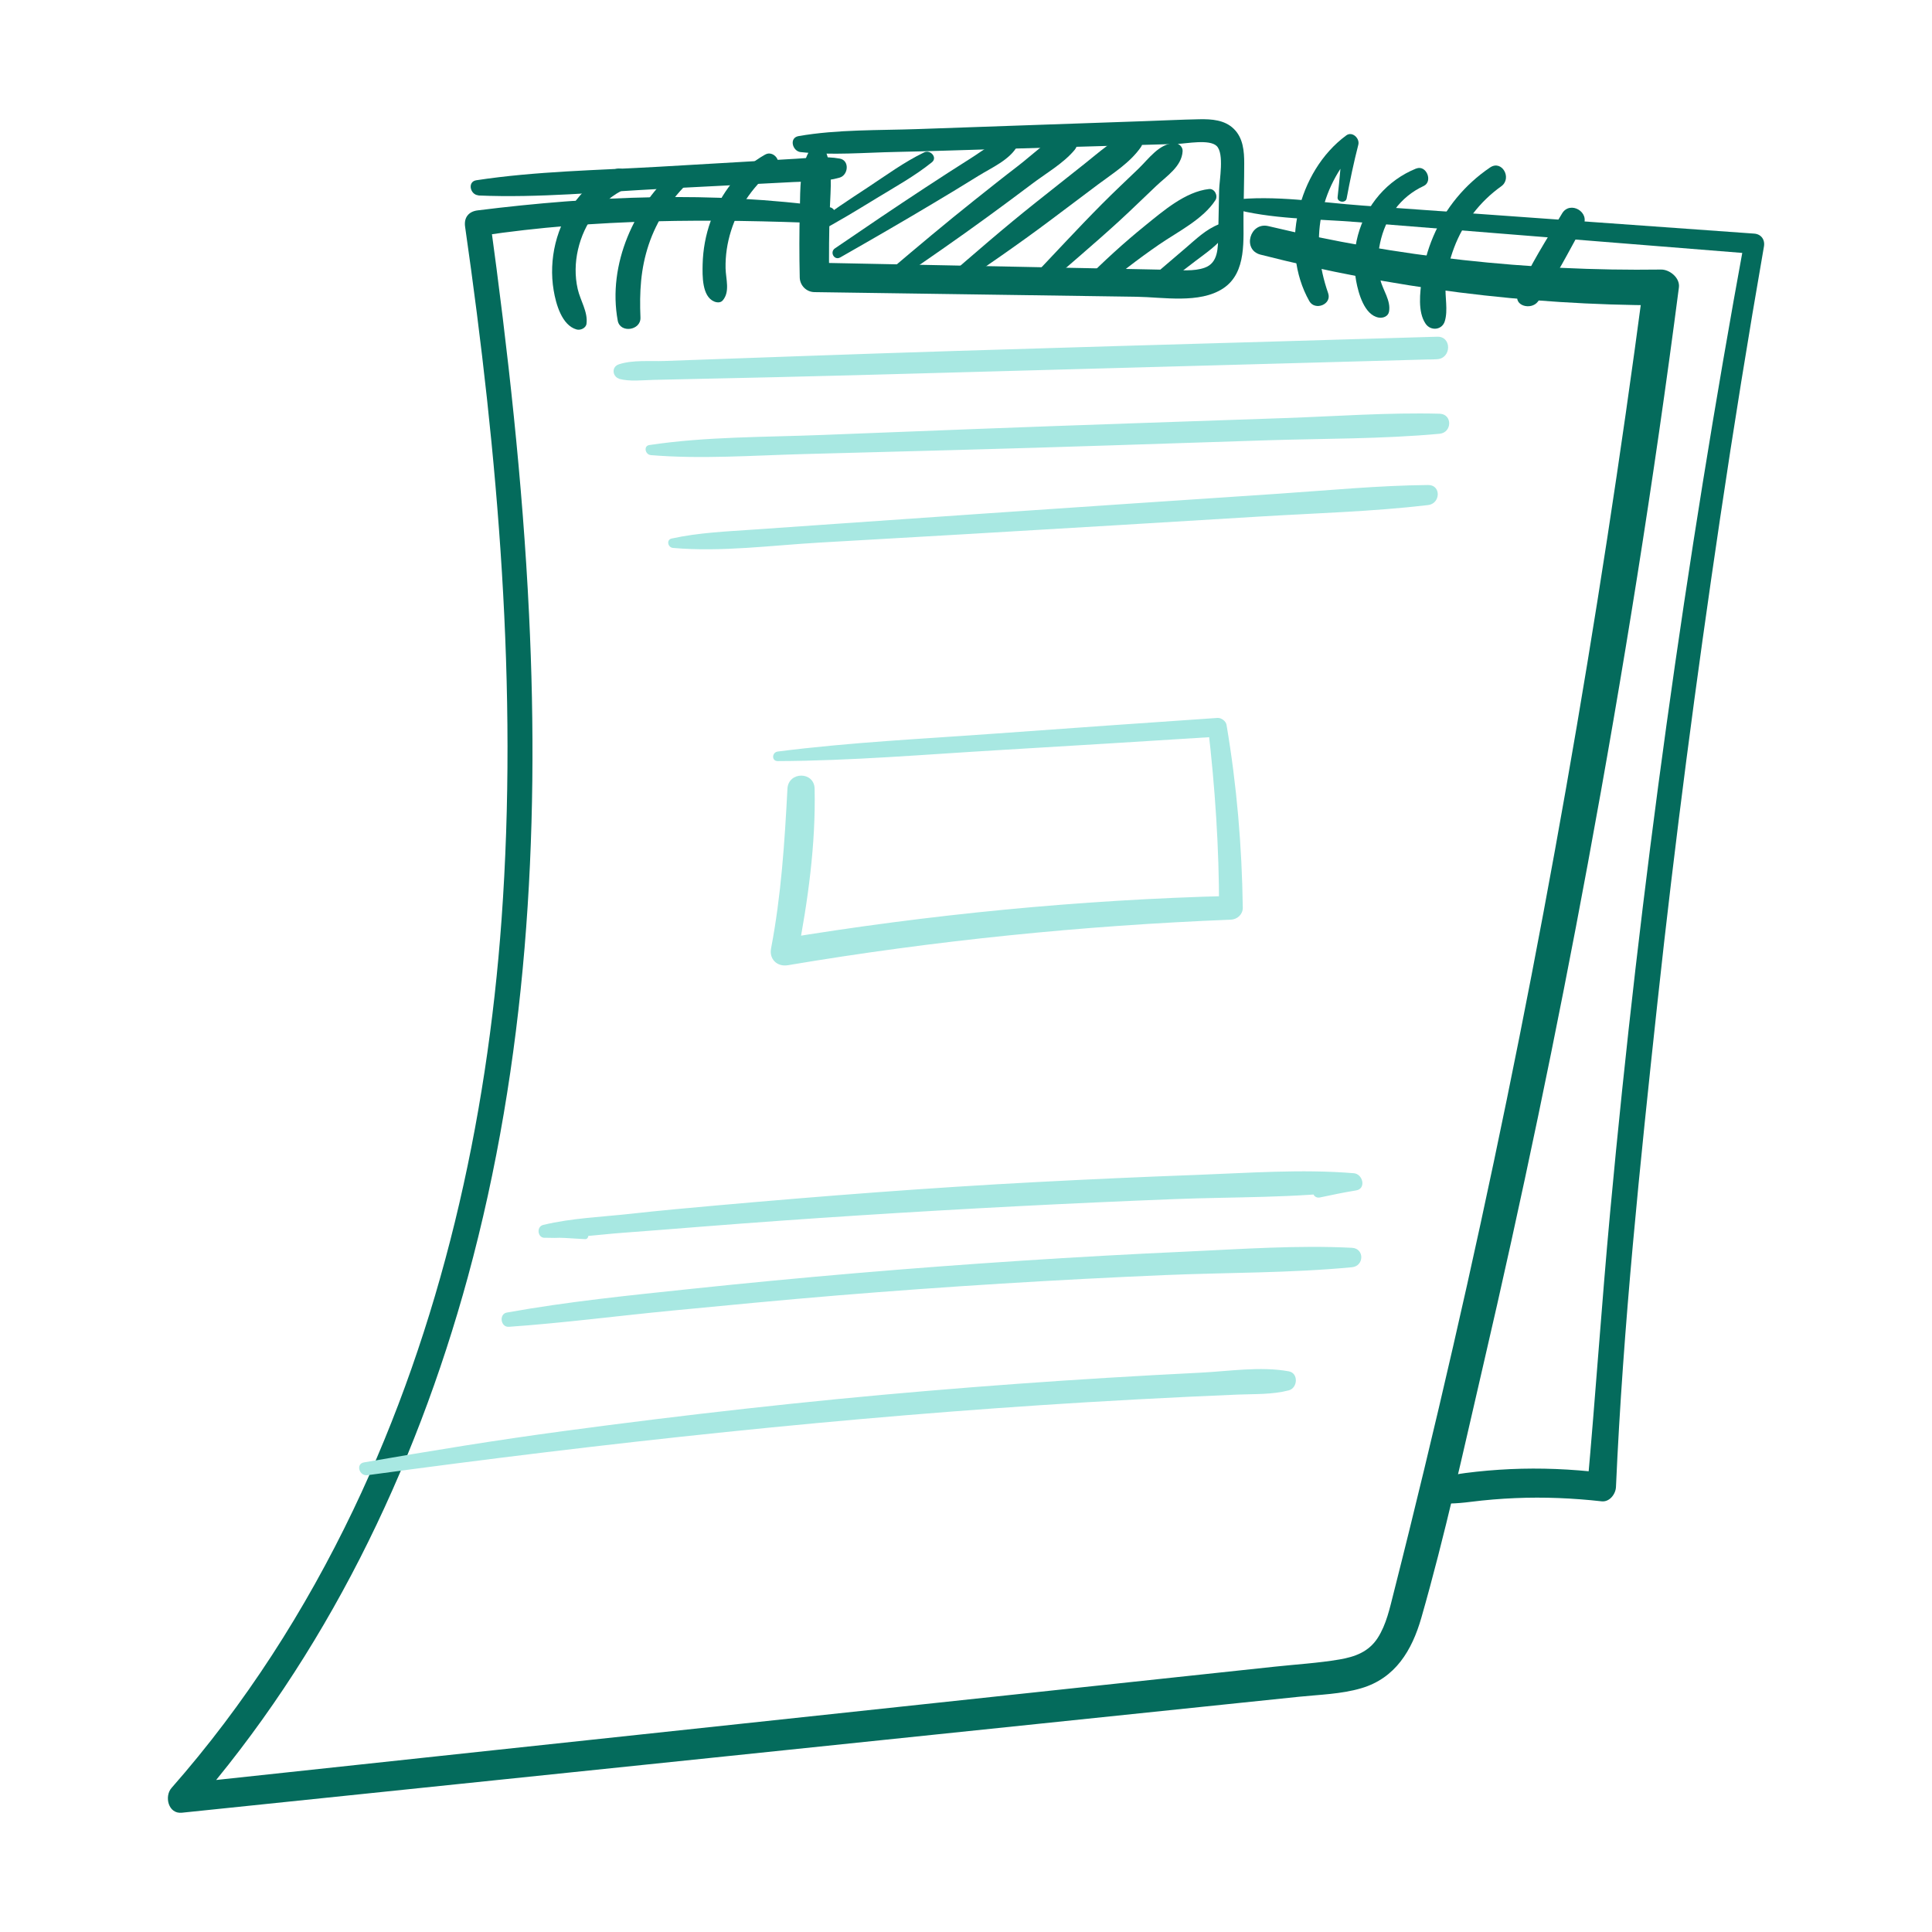
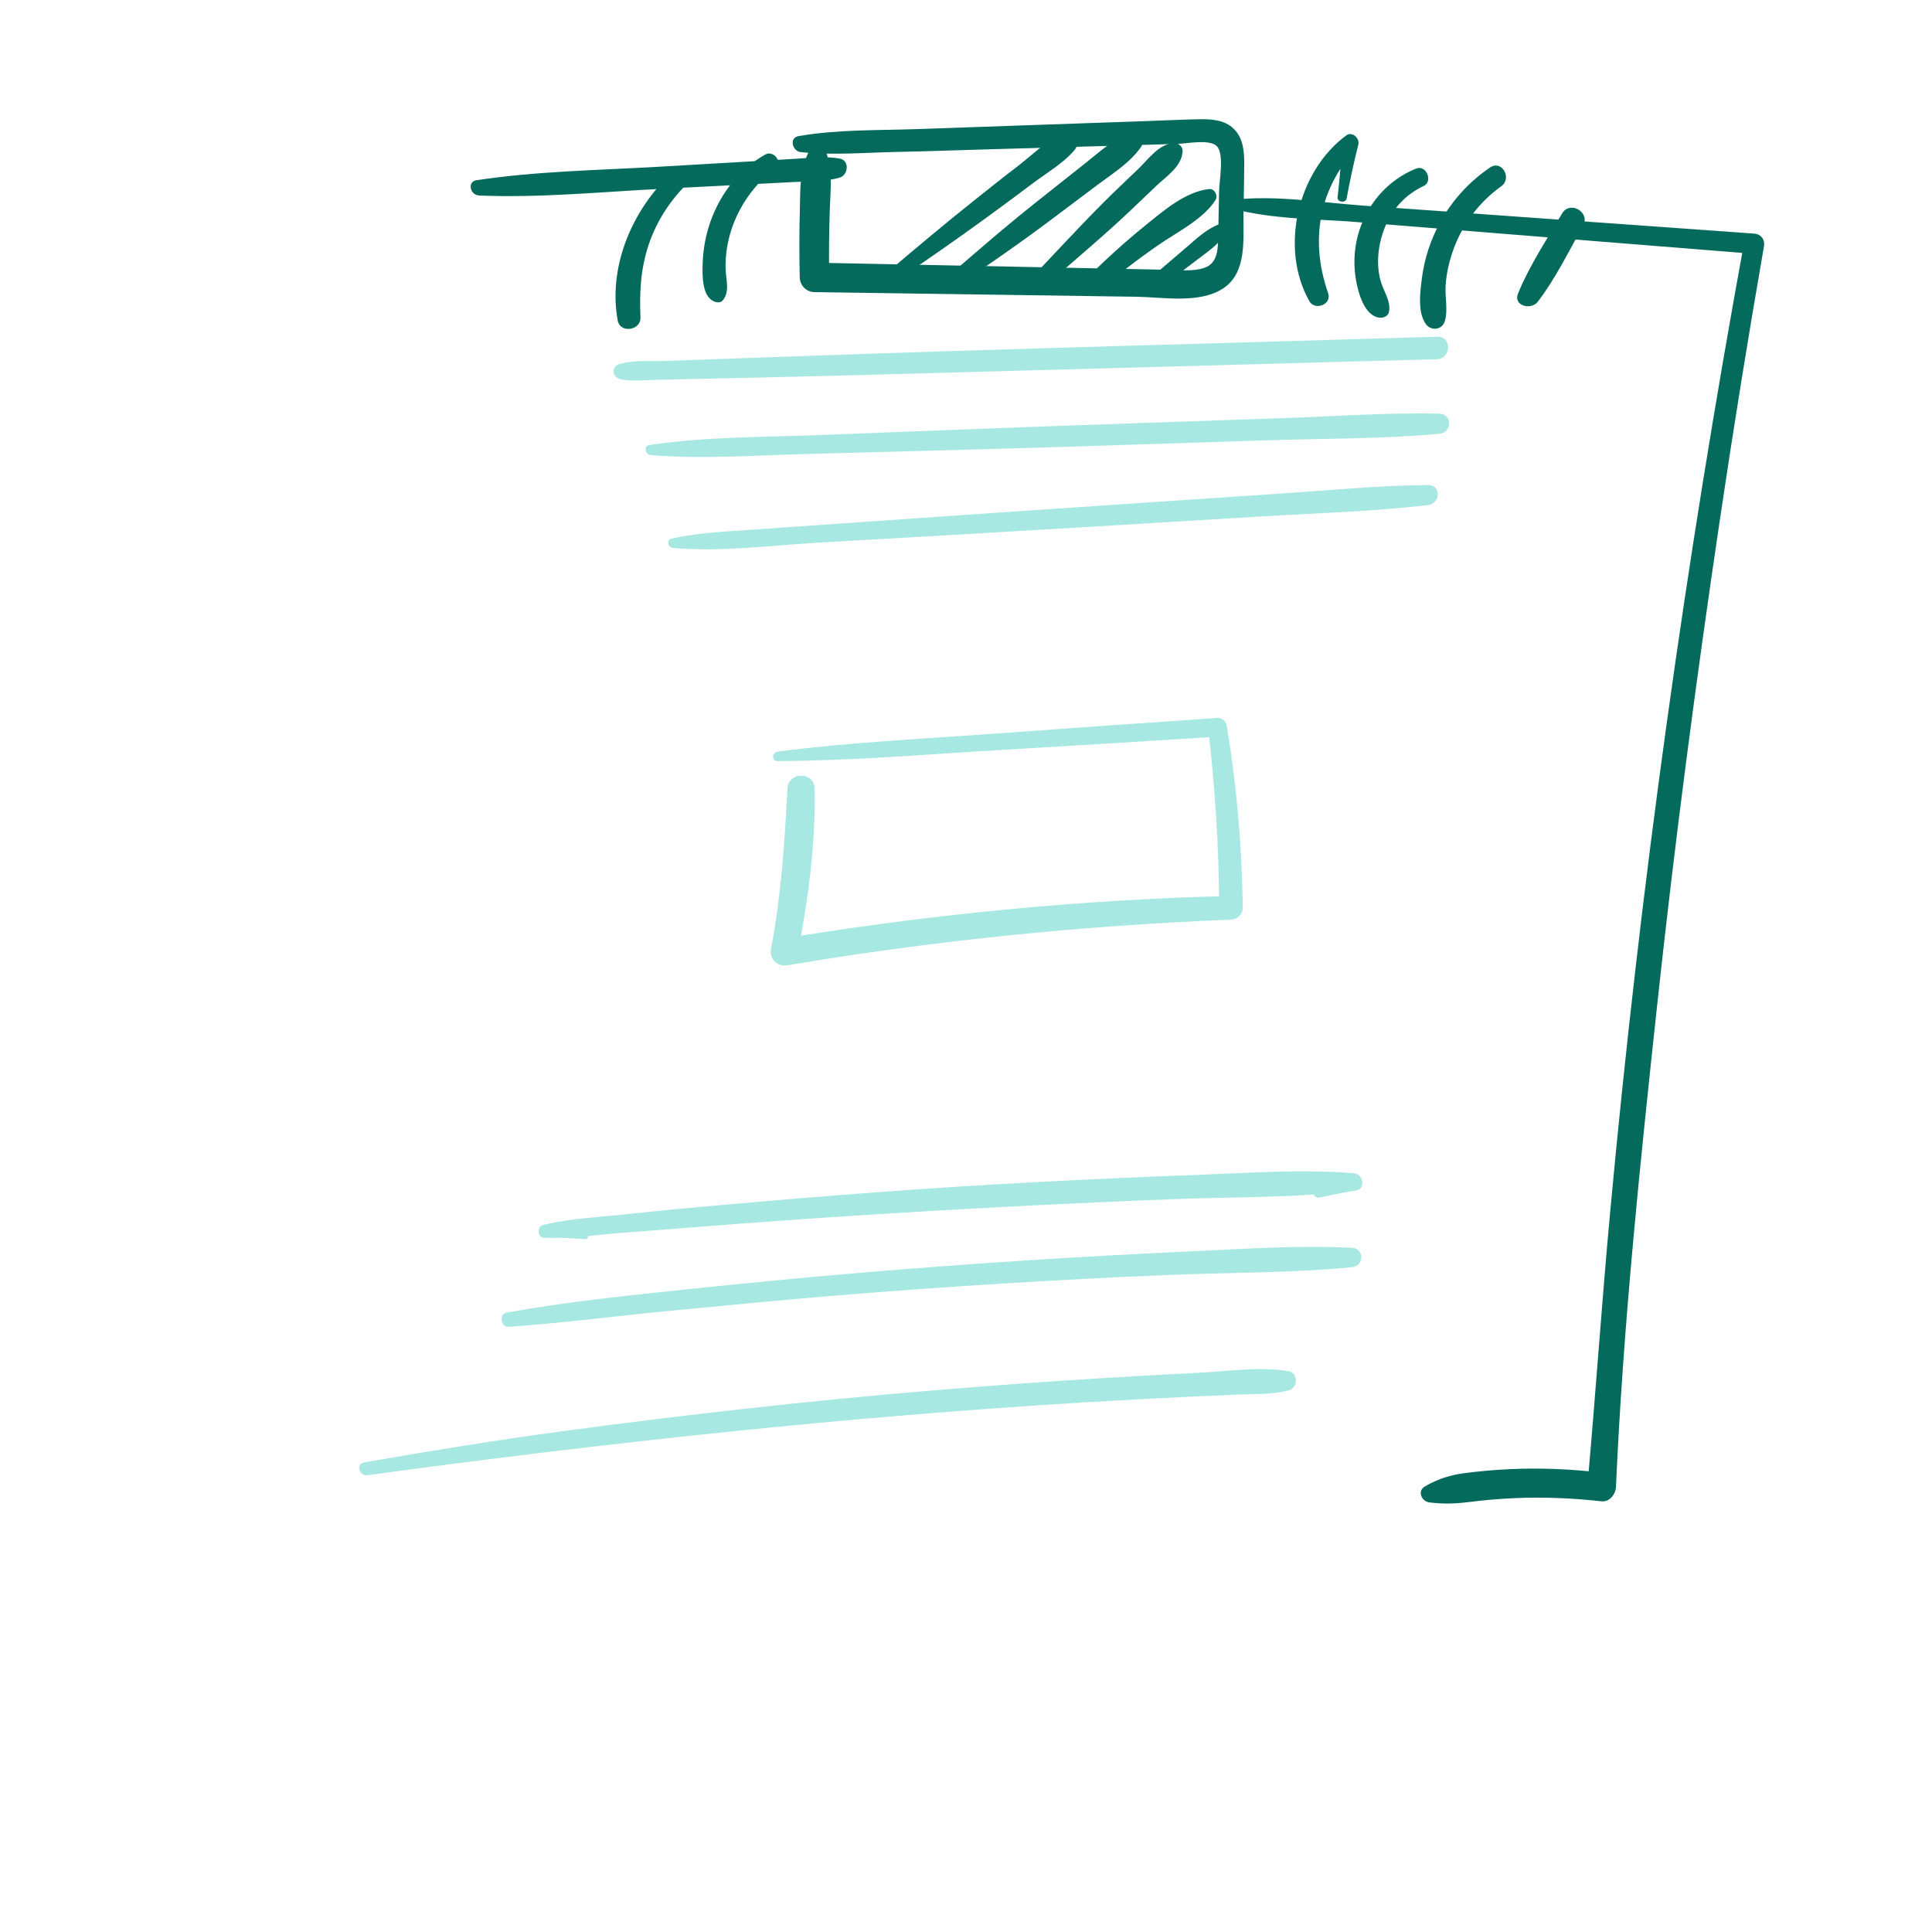
<svg xmlns="http://www.w3.org/2000/svg" viewBox="0 0 500 500" id="Iconos">
  <defs>
    <style>
      .cls-1 {
        fill: #a8e8e2;
      }

      .cls-1, .cls-2 {
        stroke-width: 0px;
      }

      .cls-2 {
        fill: #046b5c;
      }
    </style>
  </defs>
  <path d="M207.2,39.36c8.1.88,16.59.12,24.75-.04,8.01-.16,16.02-.45,24.03-.68,16.25-.47,32.51-.93,48.77-1.4,2.32-.07,8.21-1.27,10.11.53,2.04,1.96.7,8.91.65,11.43-.07,3.9-.16,7.8-.24,11.7-.07,3.19.04,7.12-3.49,8.38-2.86,1.02-6.21.61-9.19.55-4.23-.08-8.47-.17-12.71-.26-7.99-.16-16-.32-24.01-.48-18.36-.37-36.72-.73-55.1-1.11,1.28,1.27,2.55,2.54,3.81,3.81-.07-5.86-.03-11.72.17-17.58.19-5.56.91-10.59-1.35-15.79-.66-1.5-2.85-1.2-3.58,0-2.99,4.88-2.67,10.23-2.82,15.79-.16,5.86-.16,11.72-.03,17.58.04,2.08,1.71,3.78,3.8,3.81,18.61.25,37.21.53,55.81.8,9.19.13,18.36.26,27.55.4,6.84.1,16.32,1.87,22.42-2.16,6.24-4.12,5.16-12.78,5.26-19.23.06-4.36.19-8.72.19-13.08.01-3.19-.27-6.62-2.69-8.98-2.37-2.33-5.75-2.55-8.89-2.49-4.72.09-9.43.33-14.13.49-9.19.32-18.38.64-27.56.96-10.37.36-20.73.73-31.1,1.09-10.19.36-20.91.07-30.96,1.82-2.53.44-1.61,3.92.56,4.15h0Z" class="cls-2" />
-   <path d="M214.61,53.61c-30.07-4.2-60.95-2.92-91.02.84-2.34.29-3.57,1.89-3.22,4.24,8.51,59.3,13.75,119.41,9.43,179.31-3.8,52.57-15.59,105.1-38.39,152.8-12.41,25.93-28.01,50.31-47.01,71.91-1.93,2.19-.85,6.78,2.66,6.42,91.21-9.42,182.4-18.93,273.59-28.4,5.18-.54,10.34-1.07,15.52-1.61,5.31-.55,10.96-.68,16.1-2.2,8.86-2.6,13.14-9.8,15.56-18.2,6.13-21.38,10.89-43.27,15.92-64.93,10.05-43.22,19.11-86.66,27.18-130.3,9.15-49.48,17.1-99.21,23.57-149.11.32-2.46-2.39-4.66-4.63-4.62-34.22.48-68.33-3.28-101.62-11.24-4.79-1.14-6.82,6.16-2.03,7.38,33.85,8.65,68.7,13.06,103.65,13.11-1.54-1.54-3.08-3.08-4.63-4.62-11.5,86.68-26.5,172.82-45.57,258.17-4.75,21.2-9.72,42.35-14.93,63.44-1.34,5.39-2.67,10.77-4.04,16.14-1.02,4-1.9,8.26-4.16,11.77-2.32,3.58-5.84,4.87-9.89,5.56-5.54.94-11.24,1.27-16.82,1.87-44.43,4.76-88.85,9.51-133.28,14.26-49.82,5.33-99.66,10.65-149.49,16.01.88,2.14,1.77,4.28,2.66,6.42,34.37-39.42,57.63-87.29,71.36-137.56,15.21-55.73,18.64-114.07,15.83-171.58-1.65-34.13-5.46-68.15-10.09-101.99-.78,1.37-1.55,2.75-2.34,4.12,29.76-4.48,59.57-4.42,89.57-3.19,2.37.1,3.01-3.89.56-4.23h0Z" class="cls-2" />
  <path d="M318.51,53.86c10.42,2.94,21.9,2.74,32.67,3.61,11.5.92,23.01,1.84,34.5,2.76,22.76,1.82,45.52,3.65,68.29,5.47-.83-1.11-1.68-2.21-2.52-3.32-15.26,83.24-26.96,167.1-34.75,251.38-2.19,23.67-3.77,47.4-5.91,71.07,1.24-1.24,2.47-2.47,3.71-3.71-7.87-.93-15.79-1.27-23.71-.91-3.84.18-7.68.51-11.49,1-3.98.51-7,1.46-10.5,3.45-2.11,1.2-.91,3.91,1.12,4.16,3.85.48,6.87.34,10.73-.15,3.81-.48,7.65-.8,11.49-.96,7.48-.32,14.94,0,22.36.83,2.06.23,3.64-1.89,3.71-3.71,1.85-41.83,6.24-83.7,10.73-125.32,4.52-41.89,10.02-83.65,16.21-125.31,3.49-23.52,7.28-47,11.36-70.42.3-1.76-.72-3.19-2.53-3.32-22.52-1.61-45.05-3.23-67.58-4.84-11.26-.81-22.53-1.62-33.79-2.42-11.07-.8-22.76-2.8-33.79-1.45-1.14.14-1.54,1.76-.29,2.12h0Z" class="cls-2" />
  <path d="M168.38,94.95c-2.34-.17-4.86-.14-7.15-.68-.35,1.26-.69,2.51-1.04,3.77,2.89.76,6.01.34,8.97.27,3.75-.08,7.51-.17,11.27-.25,6.8-.15,13.6-.3,20.42-.45,13.85-.31,27.69-.71,41.54-1.09,27.46-.75,54.93-1.51,82.39-2.26,15.73-.43,31.46-.86,47.18-1.3v-5.82c-2.85.29-5.65.96-8.47,1.51-2.44.47-1.8,4.18.56,4.23,2.63.05,5.29.26,7.91.08,3.71-.25,3.78-5.93,0-5.82-55.16,1.68-110.33,3.08-165.48,5.05-7.75.28-15.5.55-23.25.83-3.75.13-7.51.27-11.26.4-3.8.14-8.17-.32-11.79.86-2.42.79-1.41,4.19,1.04,3.77,2.3-.4,4.8-.19,7.15-.21,1.85-.02,1.83-2.74,0-2.87h0Z" class="cls-1" />
  <path d="M168.38,117.78c13,1.09,26.39.09,39.43-.26,13.37-.36,26.75-.72,40.13-1.07,26.52-.71,53.03-1.64,79.55-2.49,14.98-.48,30.14-.33,45.06-1.7,3.28-.3,3.39-5.1,0-5.19-13.34-.34-26.8.67-40.13,1.13-13.37.46-26.75.92-40.13,1.38-26.52.91-53.03,1.94-79.55,2.99-14.8.59-30.05.4-44.7,2.61-1.57.24-1.04,2.47.35,2.59h0Z" class="cls-1" />
  <path d="M174.14,141.8c12.47,1.11,25.49-.66,37.96-1.38,12.67-.73,25.32-1.46,37.98-2.19,25.31-1.46,50.61-3.02,75.92-4.55,14.51-.88,29.16-1.27,43.6-2.97,3.22-.38,3.42-5.22,0-5.19-12.9.12-25.81,1.39-38.68,2.25-12.65.85-25.31,1.69-37.96,2.54-25.54,1.71-51.09,3.48-76.63,5.26-7.03.49-14.06.98-21.09,1.47-7.13.5-14.42.79-21.42,2.33-1.44.32-.98,2.31.33,2.43h0Z" class="cls-1" />
  <path d="M151.65,319.03c-3.38-.63-6.87-1.07-10.17-2.03-.16,1.11-.3,2.22-.46,3.33,6.72.26,13.63-.81,20.33-1.3,6.77-.5,13.55-1.04,20.33-1.58,13.56-1.07,27.12-2.04,40.71-2.91,27.15-1.74,54.34-3.15,81.53-4.21,15.41-.61,31.12-.25,46.43-2.18-.2-1.48-.4-2.97-.6-4.45-2.95,1.22-5.94,2.27-8.94,3.35-1.78.64-1.08,3.24.79,2.85,3.12-.65,6.21-1.32,9.36-1.82,2.67-.43,1.77-4.26-.6-4.45-13.52-1.11-27.28-.06-40.81.44-13.83.51-27.67,1.13-41.48,1.86-27.42,1.44-54.83,3.57-82.18,6-7.48.67-14.97,1.34-22.43,2.17-7.53.84-15.5,1.12-22.88,2.91-1.83.44-1.48,3.44.45,3.33,3.45-.19,6.96.19,10.4.35.93.04,1.16-1.47.23-1.64h0Z" class="cls-1" />
  <path d="M131.65,343.38c14.19-.99,28.36-2.86,42.52-4.22,14.19-1.36,28.38-2.74,42.61-3.91,28.2-2.31,56.44-4.06,84.71-5.26,16.09-.68,32.35-.5,48.39-2.03,3.18-.3,3.28-4.86,0-5.03-14.19-.71-28.59.33-42.78.98-14.25.64-28.5,1.43-42.73,2.36-28.49,1.86-56.93,4.28-85.31,7.27-15.95,1.68-32.11,3.3-47.9,6.15-2.07.37-1.61,3.83.5,3.68h0Z" class="cls-1" />
  <path d="M95.1,381.78c61.77-8.41,123.78-15.12,186.02-18.87,8.86-.53,17.7-1.01,26.57-1.43,4.18-.2,8.38-.38,12.58-.56,4.43-.18,8.97.03,13.27-1.1,2.32-.61,2.55-4.46,0-4.92-7.38-1.35-15.6,0-23.06.36-7.92.39-15.85.83-23.77,1.31-15.62.95-31.2,2.08-46.79,3.4-31.4,2.64-62.75,6.19-93.98,10.38-17.33,2.32-34.54,5.13-51.75,8.12-2.2.38-1.22,3.6.91,3.31h0Z" class="cls-1" />
  <path d="M201.26,196.97c18.97-.07,37.96-1.7,56.9-2.82,18.98-1.12,37.95-2.3,56.91-3.5-.82-.81-1.62-1.62-2.43-2.43,1.81,15.47,2.86,31.12,2.85,46.71,1.02-1.02,2.04-2.05,3.06-3.07-39.07.98-77.98,4.78-116.54,11.14,1.45,1.45,2.89,2.89,4.34,4.34,2.73-14.12,4.79-28.8,4.47-43.22-.1-4.54-6.79-4.5-7.03,0-.73,13.93-1.62,27.61-4.24,41.34-.53,2.79,1.6,4.8,4.34,4.34,37.9-6.39,76.25-10.26,114.66-11.79,1.64-.07,3.09-1.35,3.08-3.07-.22-15.92-1.55-31.69-4.21-47.36-.17-.98-1.37-1.85-2.34-1.78-18.98,1.31-37.95,2.62-56.91,4.01-18.97,1.39-38.03,2.27-56.9,4.69-1.52.2-1.64,2.48,0,2.47h0Z" class="cls-1" />
  <path d="M348.51,51.35c.88-4.69,1.83-9.27,3.02-13.89.43-1.65-1.57-3.57-3.13-2.41-12.58,9.26-17.3,29.16-9.55,42.88,1.45,2.58,5.9.86,4.87-2.06-4.73-13.56-2.5-26.75,7.26-37.47-1.22-.5-2.43-1.01-3.65-1.51-.2,4.76-.63,9.41-1.16,14.14-.16,1.33,2.1,1.64,2.34.32h0Z" class="cls-2" />
  <path d="M366.51,43.61c-7.51,3.03-12.96,9.44-15.08,17.26-1.04,3.84-1.18,7.93-.46,11.85.58,3.14,2.11,8.82,5.84,9.47,1.08.19,2.42-.28,2.66-1.5.56-2.86-1.6-5.61-2.27-8.36-.78-3.08-.7-6.33-.04-9.43,1.38-6.48,5.19-11.94,11.27-14.76,2.5-1.16.7-5.57-1.91-4.52h0Z" class="cls-2" />
  <path d="M385.63,43.34c-6.53,4.44-11.58,10.53-14.68,17.81-1.51,3.55-2.52,7.23-2.99,11.06-.45,3.52-1.11,8.51.99,11.58,1.31,1.92,4.24,1.67,4.96-.65.89-2.9-.01-6.36.22-9.4.24-3.29,1.02-6.56,2.19-9.65,2.39-6.34,6.66-11.93,12.18-15.86,2.93-2.08.19-6.96-2.86-4.89h0Z" class="cls-2" />
  <path d="M404.24,55.29c-3.97,6.77-8.4,13.4-11.37,20.66-1.32,3.2,3.36,4.4,5.1,2.15,4.62-6.02,7.98-13.03,11.72-19.64,1.98-3.54-3.39-6.68-5.45-3.18h0Z" class="cls-2" />
  <path d="M198.06,39.98c-6.74,3.79-11.55,10.02-14.15,17.26-1.29,3.57-1.98,7.4-2.07,11.19-.06,2.9-.19,8.26,2.98,9.6.72.3,1.67.38,2.23-.29,1.93-2.26.79-5.54.73-8.3-.07-3.3.42-6.55,1.41-9.69,2.04-6.54,6.18-12.1,11.47-16.38,1.96-1.57-.55-4.54-2.6-3.38h0Z" class="cls-2" />
  <path d="M175.16,43.61c-11,9.34-17.97,24.86-15.29,39.38.62,3.32,6.01,2.55,5.88-.8-.27-6.6.03-12.57,2.14-18.9,2.11-6.28,5.79-11.82,10.58-16.36,2.23-2.11-1.05-5.26-3.32-3.33h0Z" class="cls-2" />
-   <path d="M158.89,43.93c-7.72,3.56-13.14,10.91-15.14,19.09-.96,3.97-1.14,8.11-.46,12.14.58,3.47,2.1,9.04,5.94,10.11.98.27,2.39-.34,2.55-1.45.43-3.05-1.6-6.05-2.27-9.02-.76-3.33-.69-6.86.07-10.18,1.58-6.87,5.81-12.68,12.22-15.74,3.34-1.6.42-6.49-2.9-4.96h0Z" class="cls-2" />
  <path d="M134.33,46.94c-3.52,0-7-.07-10.53-.37v4.02c15.6.67,31.53-.91,47.12-1.71,7.74-.4,15.47-.79,23.21-1.19,3.75-.19,7.51-.39,11.26-.58,3.94-.2,8.11-.02,11.93-1.15,2.24-.67,2.6-4.45,0-4.92-3.72-.67-7.48-.18-11.23.04-3.98.23-7.98.46-11.96.7-7.97.46-15.93.93-23.91,1.39-15.57.9-31.52,1.13-46.95,3.48-2.55.39-1.48,4.29,1.06,3.88,3.34-.54,6.64-.85,9.99-1.1,1.57-.12,1.62-2.47,0-2.47h0Z" class="cls-2" />
-   <path d="M211.37,60.31c5.32-2.79,10.4-5.91,15.53-9.04,4.83-2.95,9.86-5.72,14.28-9.28,1.52-1.24-.43-3.32-1.98-2.57-5.18,2.49-9.89,5.97-14.68,9.12-4.85,3.18-9.65,6.35-14.28,9.83-1.12.85-.17,2.61,1.14,1.93h0Z" class="cls-2" />
-   <path d="M217.44,66.63c8.15-4.65,16.28-9.34,24.33-14.16,3.82-2.29,7.65-4.59,11.43-6.95,3.34-2.08,8.18-4.16,10.11-7.77.49-.89-.1-2.14-1.21-2.1-3.97.16-7.52,3.21-10.78,5.26-3.97,2.51-7.91,5.05-11.83,7.63-7.88,5.16-15.64,10.43-23.41,15.74-1.42.97-.17,3.22,1.37,2.34h0Z" class="cls-2" />
  <path d="M231.93,72.71c7.97-5.46,15.9-10.93,23.7-16.63,3.8-2.79,7.61-5.57,11.37-8.43,3.62-2.75,8.18-5.34,11.1-8.84,1.97-2.38-.45-5.47-3.24-4.2-4.14,1.88-7.82,5.59-11.42,8.35-3.77,2.88-7.46,5.83-11.17,8.78-7.56,6.01-14.93,12.22-22.29,18.46-1.37,1.16.45,3.53,1.94,2.5h0Z" class="cls-2" />
  <path d="M245.91,75.27c8.7-5.93,17.41-11.87,25.84-18.2,4.14-3.1,8.27-6.2,12.39-9.31,3.94-2.95,8.3-5.63,11.14-9.71,1.19-1.72-.81-4.36-2.79-3.63-4.47,1.64-7.99,4.95-11.68,7.87-4.23,3.36-8.47,6.72-12.7,10.07-8.25,6.55-16.21,13.48-24.16,20.4-1.35,1.18.43,3.53,1.94,2.5h0Z" class="cls-2" />
  <path d="M269.12,75.18c6.83-5.97,13.79-11.82,20.49-17.94,3.25-2.98,6.4-6.08,9.61-9.11,2.69-2.56,6.63-5.04,6.84-9.01.07-1.11-.99-2.09-2.07-2.07-3.94.05-6.67,4.01-9.3,6.56-3.18,3.06-6.41,6.08-9.52,9.21-6.38,6.42-12.51,13.11-18.75,19.67-1.71,1.8.86,4.32,2.7,2.71h0Z" class="cls-2" />
  <path d="M283.84,75.76c5.19-4.47,10.6-8.67,16.23-12.54,4.76-3.26,11.3-6.49,14.48-11.42.73-1.14-.2-3.04-1.65-2.88-6.14.68-11.88,5.7-16.55,9.47-5.48,4.44-10.7,9.2-15.66,14.22-2.06,2.07.99,5.01,3.15,3.16h0Z" class="cls-2" />
-   <path d="M299.59,75.05c3.26-2.5,6.53-5,9.79-7.5,2.82-2.16,5.92-4.16,7.89-7.17.72-1.1-.49-2.85-1.8-2.34-3.36,1.3-5.97,3.87-8.67,6.18-3.13,2.67-6.27,5.34-9.39,8.02-1.54,1.31.55,4.06,2.17,2.82h0Z" class="cls-2" />
+   <path d="M299.59,75.05c3.26-2.5,6.53-5,9.79-7.5,2.82-2.16,5.92-4.16,7.89-7.17.72-1.1-.49-2.85-1.8-2.34-3.36,1.3-5.97,3.87-8.67,6.18-3.13,2.67-6.27,5.34-9.39,8.02-1.54,1.31.55,4.06,2.17,2.82h0" class="cls-2" />
</svg>